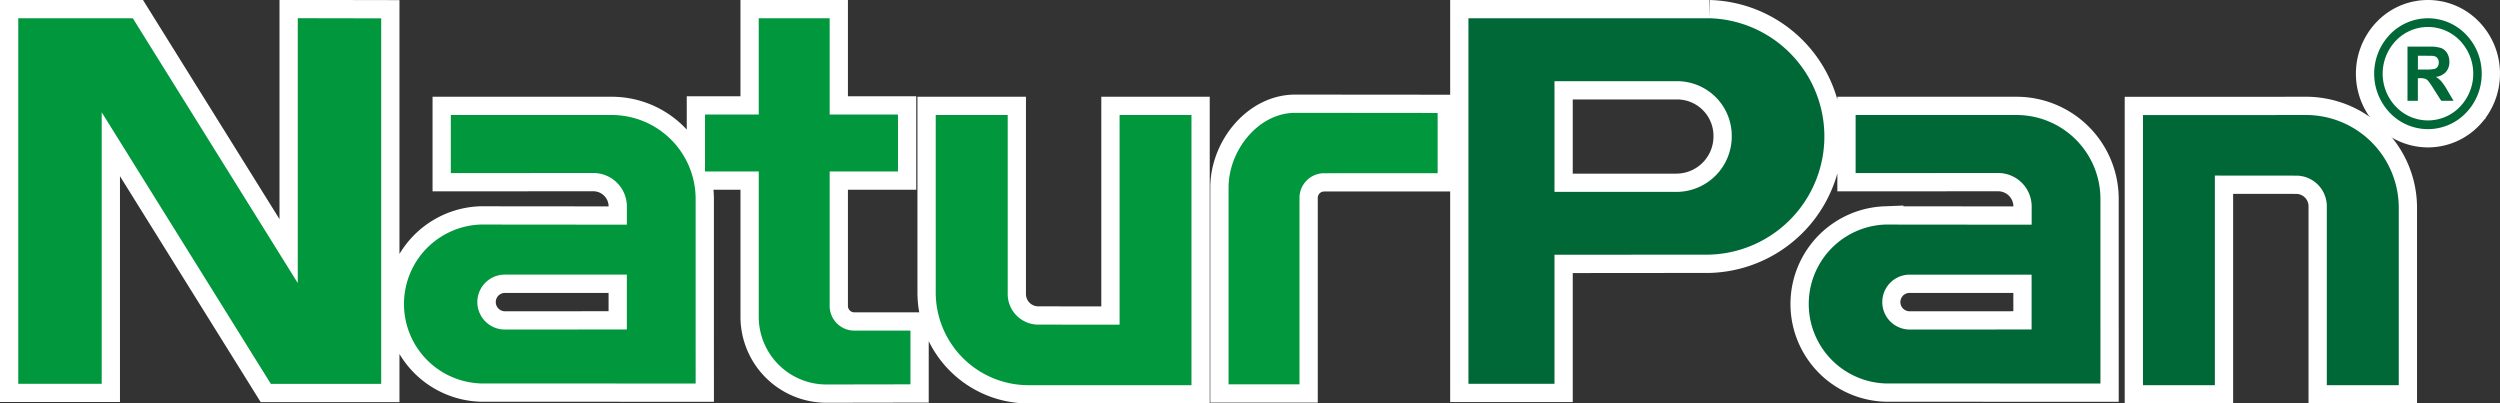
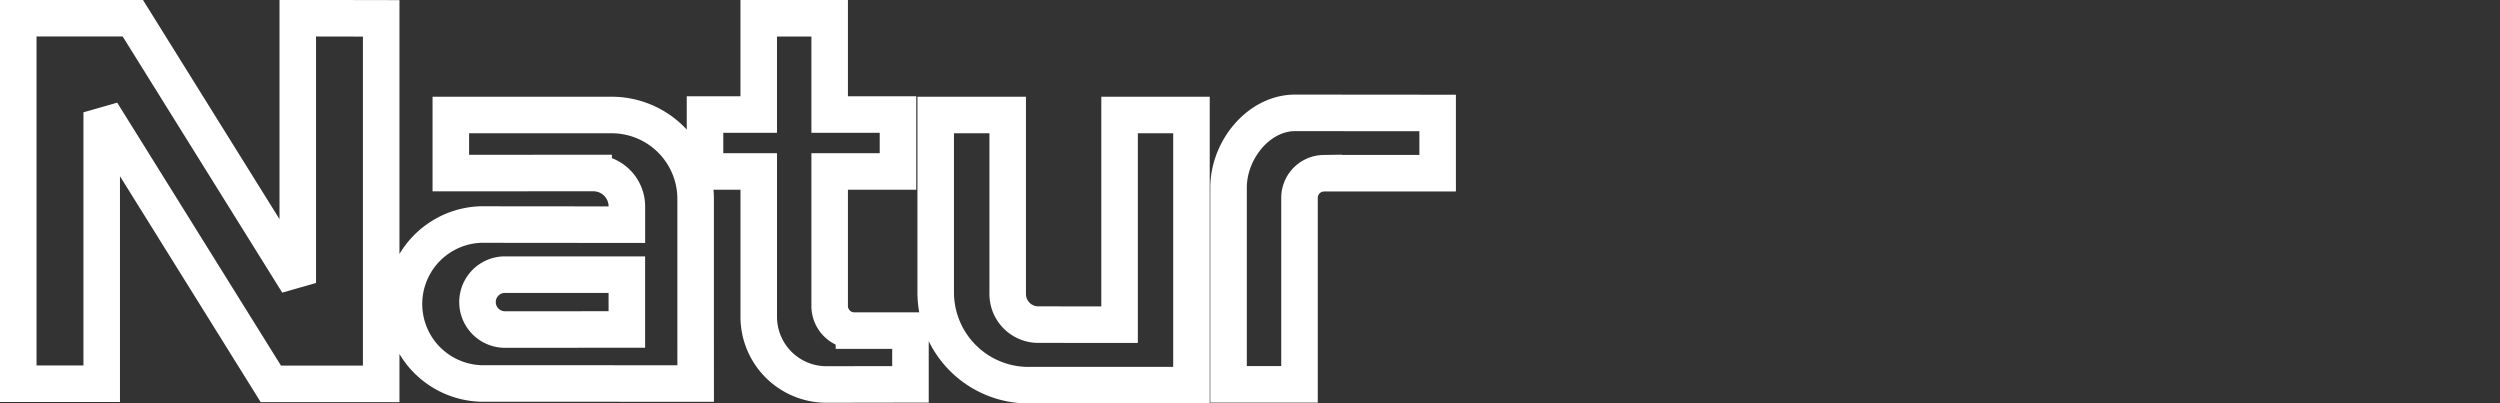
<svg xmlns="http://www.w3.org/2000/svg" width="266.06" height="42.94" viewBox="0 0 266.06 42.94">
  <rect x="0" y="0" width="266.06" height="42.94" fill="#333333" stroke="none" />
  <g id="Vector_Smart_Object" data-name="Vector Smart Object" transform="translate(1.944 1.943)">
    <path id="Path_1" data-name="Path 1" d="M207.925,432.516h0a2.922,2.922,0,0,1,.014-5.841l13.057,0v5.837Zm20.392,0,0-13.938a8.933,8.933,0,0,0-8.791-8.89H202.263v6.178l15.2-.007A3.567,3.567,0,0,1,221,419.47v1.888l-15.586-.014a8.461,8.461,0,0,0,.042,16.911l15.54.006v0h7.324Zm16.847.115a2.624,2.624,0,0,1-2.583-2.653V415.695h7.27v-6.062h-7.27V399.391h-7.549v10.242h-5.716v6.062h5.718l0,15.4a7.208,7.208,0,0,0,7.078,7.27l9.068-.015v-5.72Zm50-16.748a2.622,2.622,0,0,0-2.581,2.654v19.814h-7.55v-5.534l0-15.4c0-4,3.2-7.959,7.082-7.959l15.169.013v6.41Zm-21.73-6.2V432l-8.712-.006a3.257,3.257,0,0,1-3.194-3.3l0-19.006h-7.661V428.5a9.877,9.877,0,0,0,10.073,9.937l11.9,0h5.245V409.687Zm-87.46-10.3v28.18l-17.556-28.18h-12.19v38.9h8.881V409.4l18,28.9h11.744v-38.9Z" transform="translate(-156.229 -399.39)" fill="none" stroke="#fff" stroke-miterlimit="2.613" stroke-width="3.888" />
-     <path id="Path_2" data-name="Path 2" d="M207.925,432.516h0a2.922,2.922,0,0,1,.014-5.842l13.057,0v5.838Zm20.392,0,0-13.938a8.932,8.932,0,0,0-8.79-8.89H202.263v6.178l15.2-.007A3.567,3.567,0,0,1,221,419.47v1.888l-15.586-.014a8.461,8.461,0,0,0,.042,16.911l15.54.006v0h7.324Zm16.847.115a2.624,2.624,0,0,1-2.583-2.653V415.695h7.27v-6.062h-7.27V399.39h-7.549v10.243h-5.716v6.062h5.718l0,15.4a7.209,7.209,0,0,0,7.079,7.27l9.067-.015v-5.72Zm50-16.748a2.621,2.621,0,0,0-2.581,2.654v19.814h-7.549v-5.534l0-15.4c0-4,3.2-7.96,7.081-7.96l15.169.014v6.41Zm-21.729-6.2V432l-8.713-.006a3.256,3.256,0,0,1-3.193-3.3l0-19.006h-7.66V428.5a9.877,9.877,0,0,0,10.072,9.938l11.9,0h5.245V409.687Zm-87.461-10.3V427.57L168.419,399.39h-12.19v38.9h8.881V409.4l18,28.9h11.743v-38.9Z" transform="translate(-156.229 -399.39)" fill="#00973d" />
-     <path id="Path_3" data-name="Path 3" d="M377.822,432.517l0-13.938a8.933,8.933,0,0,0-8.792-8.89H351.767v6.178l15.2-.008a3.567,3.567,0,0,1,3.535,3.613v1.888l-15.587-.015a8.461,8.461,0,0,0,.041,16.911l15.539.007v0h7.328v-5.749ZM336.17,399.391H310.562v38.9h9.157V424.564l16.5-.015a12.584,12.584,0,0,0-.051-25.158Zm-3.391,18.479h-13.06V406.087H332.7a5.813,5.813,0,0,1,5.883,5.8A5.9,5.9,0,0,1,332.779,417.869ZM390,438.443V416.132l8.712.007a3.26,3.26,0,0,1,3.2,3.3l0,19.005h7.659V419.631a9.88,9.88,0,0,0-10.072-9.943l-11.906.008h-5.244v28.747Zm-32.572-5.926h0a2.922,2.922,0,0,1,.012-5.842l13.056,0v5.838Z" transform="translate(-156.229 -399.39)" fill="none" stroke="#fff" stroke-miterlimit="2.613" stroke-width="3.888" />
-     <path id="Path_4" data-name="Path 4" d="M377.822,432.516l0-13.938a8.933,8.933,0,0,0-8.791-8.89H351.768v6.178l15.2-.007a3.567,3.567,0,0,1,3.535,3.612v1.889l-15.587-.015a8.461,8.461,0,0,0,.04,16.911l15.54.006v0h7.327v-5.749ZM336.17,399.39H310.562v38.9h9.158v-13.73l16.5-.014a12.584,12.584,0,0,0-.052-25.159Zm-3.391,18.479H319.72V406.087H332.7a5.813,5.813,0,0,1,5.884,5.8A5.9,5.9,0,0,1,332.779,417.869ZM390,438.442V416.131l8.713.008a3.259,3.259,0,0,1,3.2,3.3l0,19.005h7.658V419.63a9.88,9.88,0,0,0-10.071-9.943l-11.906.009h-5.244v28.746Zm-32.572-5.926h0a2.922,2.922,0,0,1,.013-5.841l13.055,0v5.838Z" transform="translate(-156.229 -399.39)" fill="#006836" />
-     <path id="Path_5" data-name="Path 5" d="M410.5,408.174v-5.766h2.318a3.736,3.736,0,0,1,1.27.156,1.274,1.274,0,0,1,.635.55,1.744,1.744,0,0,1,.236.91,1.6,1.6,0,0,1-.36,1.073,1.7,1.7,0,0,1-1.08.532,2.567,2.567,0,0,1,.592.485,6.708,6.708,0,0,1,.625.935l.667,1.125h-1.317l-.8-1.255a8.37,8.37,0,0,0-.579-.848.864.864,0,0,0-.332-.241,1.765,1.765,0,0,0-.554-.064h-.222v2.407Zm7.9-2.886a5.98,5.98,0,0,1-1.677,4.172v0a5.6,5.6,0,0,1-8.093,0v0a6.026,6.026,0,0,1,0-8.342h0a5.605,5.605,0,0,1,8.093,0h0A5.978,5.978,0,0,1,418.4,405.288Zm-2.313,3.517a5.082,5.082,0,0,0,0-7.03h0a4.722,4.722,0,0,0-6.819,0h0a5.084,5.084,0,0,0,0,7.03h0a4.72,4.72,0,0,0,6.819,0Zm-4.482-3.959h.813a4.035,4.035,0,0,0,.99-.07.6.6,0,0,0,.309-.244.8.8,0,0,0,.111-.434.716.716,0,0,0-.148-.47.67.67,0,0,0-.413-.227c-.09-.011-.357-.019-.8-.019h-.858Z" transform="translate(-156.229 -399.39)" fill="none" stroke="#fff" stroke-miterlimit="2.613" stroke-width="3.888" />
-     <path id="Path_6" data-name="Path 6" d="M410.5,408.174v-5.766h2.318a3.746,3.746,0,0,1,1.27.155,1.275,1.275,0,0,1,.635.551,1.749,1.749,0,0,1,.236.909,1.6,1.6,0,0,1-.361,1.074,1.7,1.7,0,0,1-1.079.531,2.585,2.585,0,0,1,.591.485,6.605,6.605,0,0,1,.626.935l.667,1.126H414.09l-.8-1.256a8.317,8.317,0,0,0-.579-.847.86.86,0,0,0-.332-.241,1.776,1.776,0,0,0-.555-.064h-.221v2.407Zm7.9-2.886a5.979,5.979,0,0,1-1.676,4.172v0a5.6,5.6,0,0,1-8.094,0v0a6.027,6.027,0,0,1,0-8.342v0a5.609,5.609,0,0,1,8.094,0v0A5.973,5.973,0,0,1,418.4,405.288Zm-2.313,3.517a5.084,5.084,0,0,0,0-7.031h0a4.721,4.721,0,0,0-6.818,0h0a5.083,5.083,0,0,0,0,7.031h0a4.717,4.717,0,0,0,6.818,0Zm-4.481-3.959h.813a4,4,0,0,0,.989-.071.6.6,0,0,0,.31-.244.793.793,0,0,0,.111-.433.714.714,0,0,0-.148-.47.667.667,0,0,0-.414-.227c-.089-.012-.356-.019-.8-.019h-.857Z" transform="translate(-156.229 -399.39)" fill="#006836" />
  </g>
</svg>